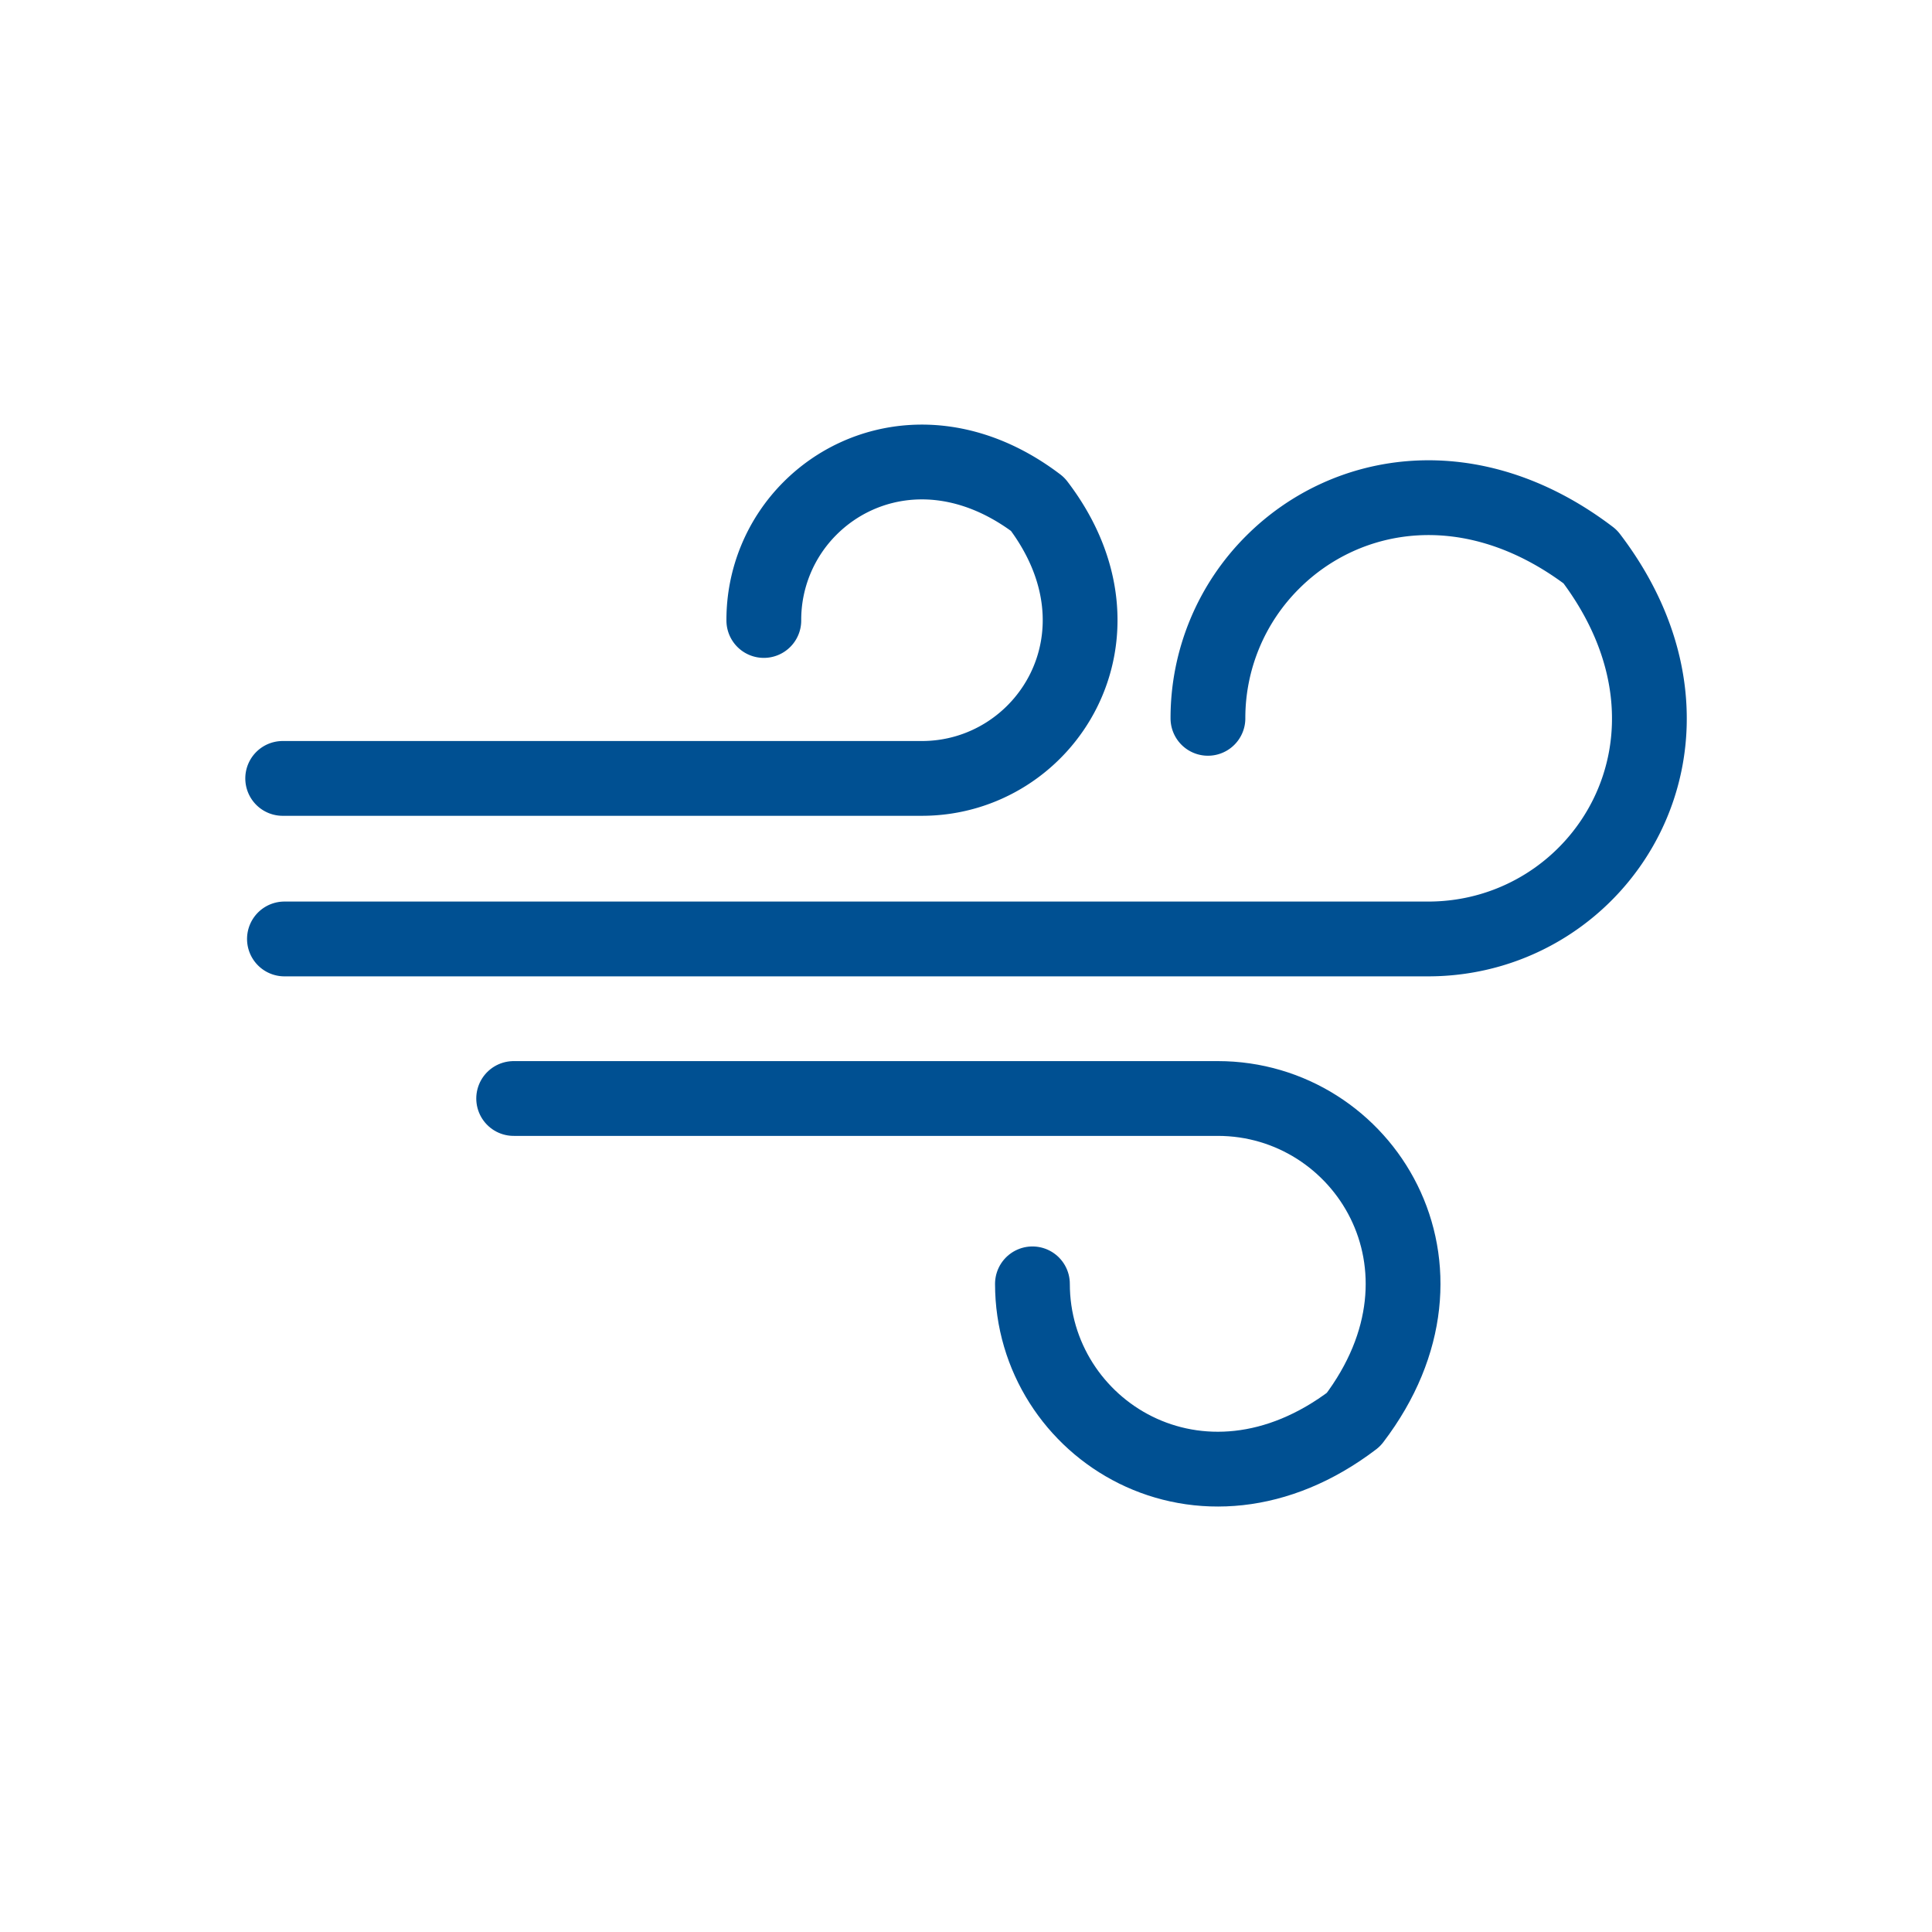
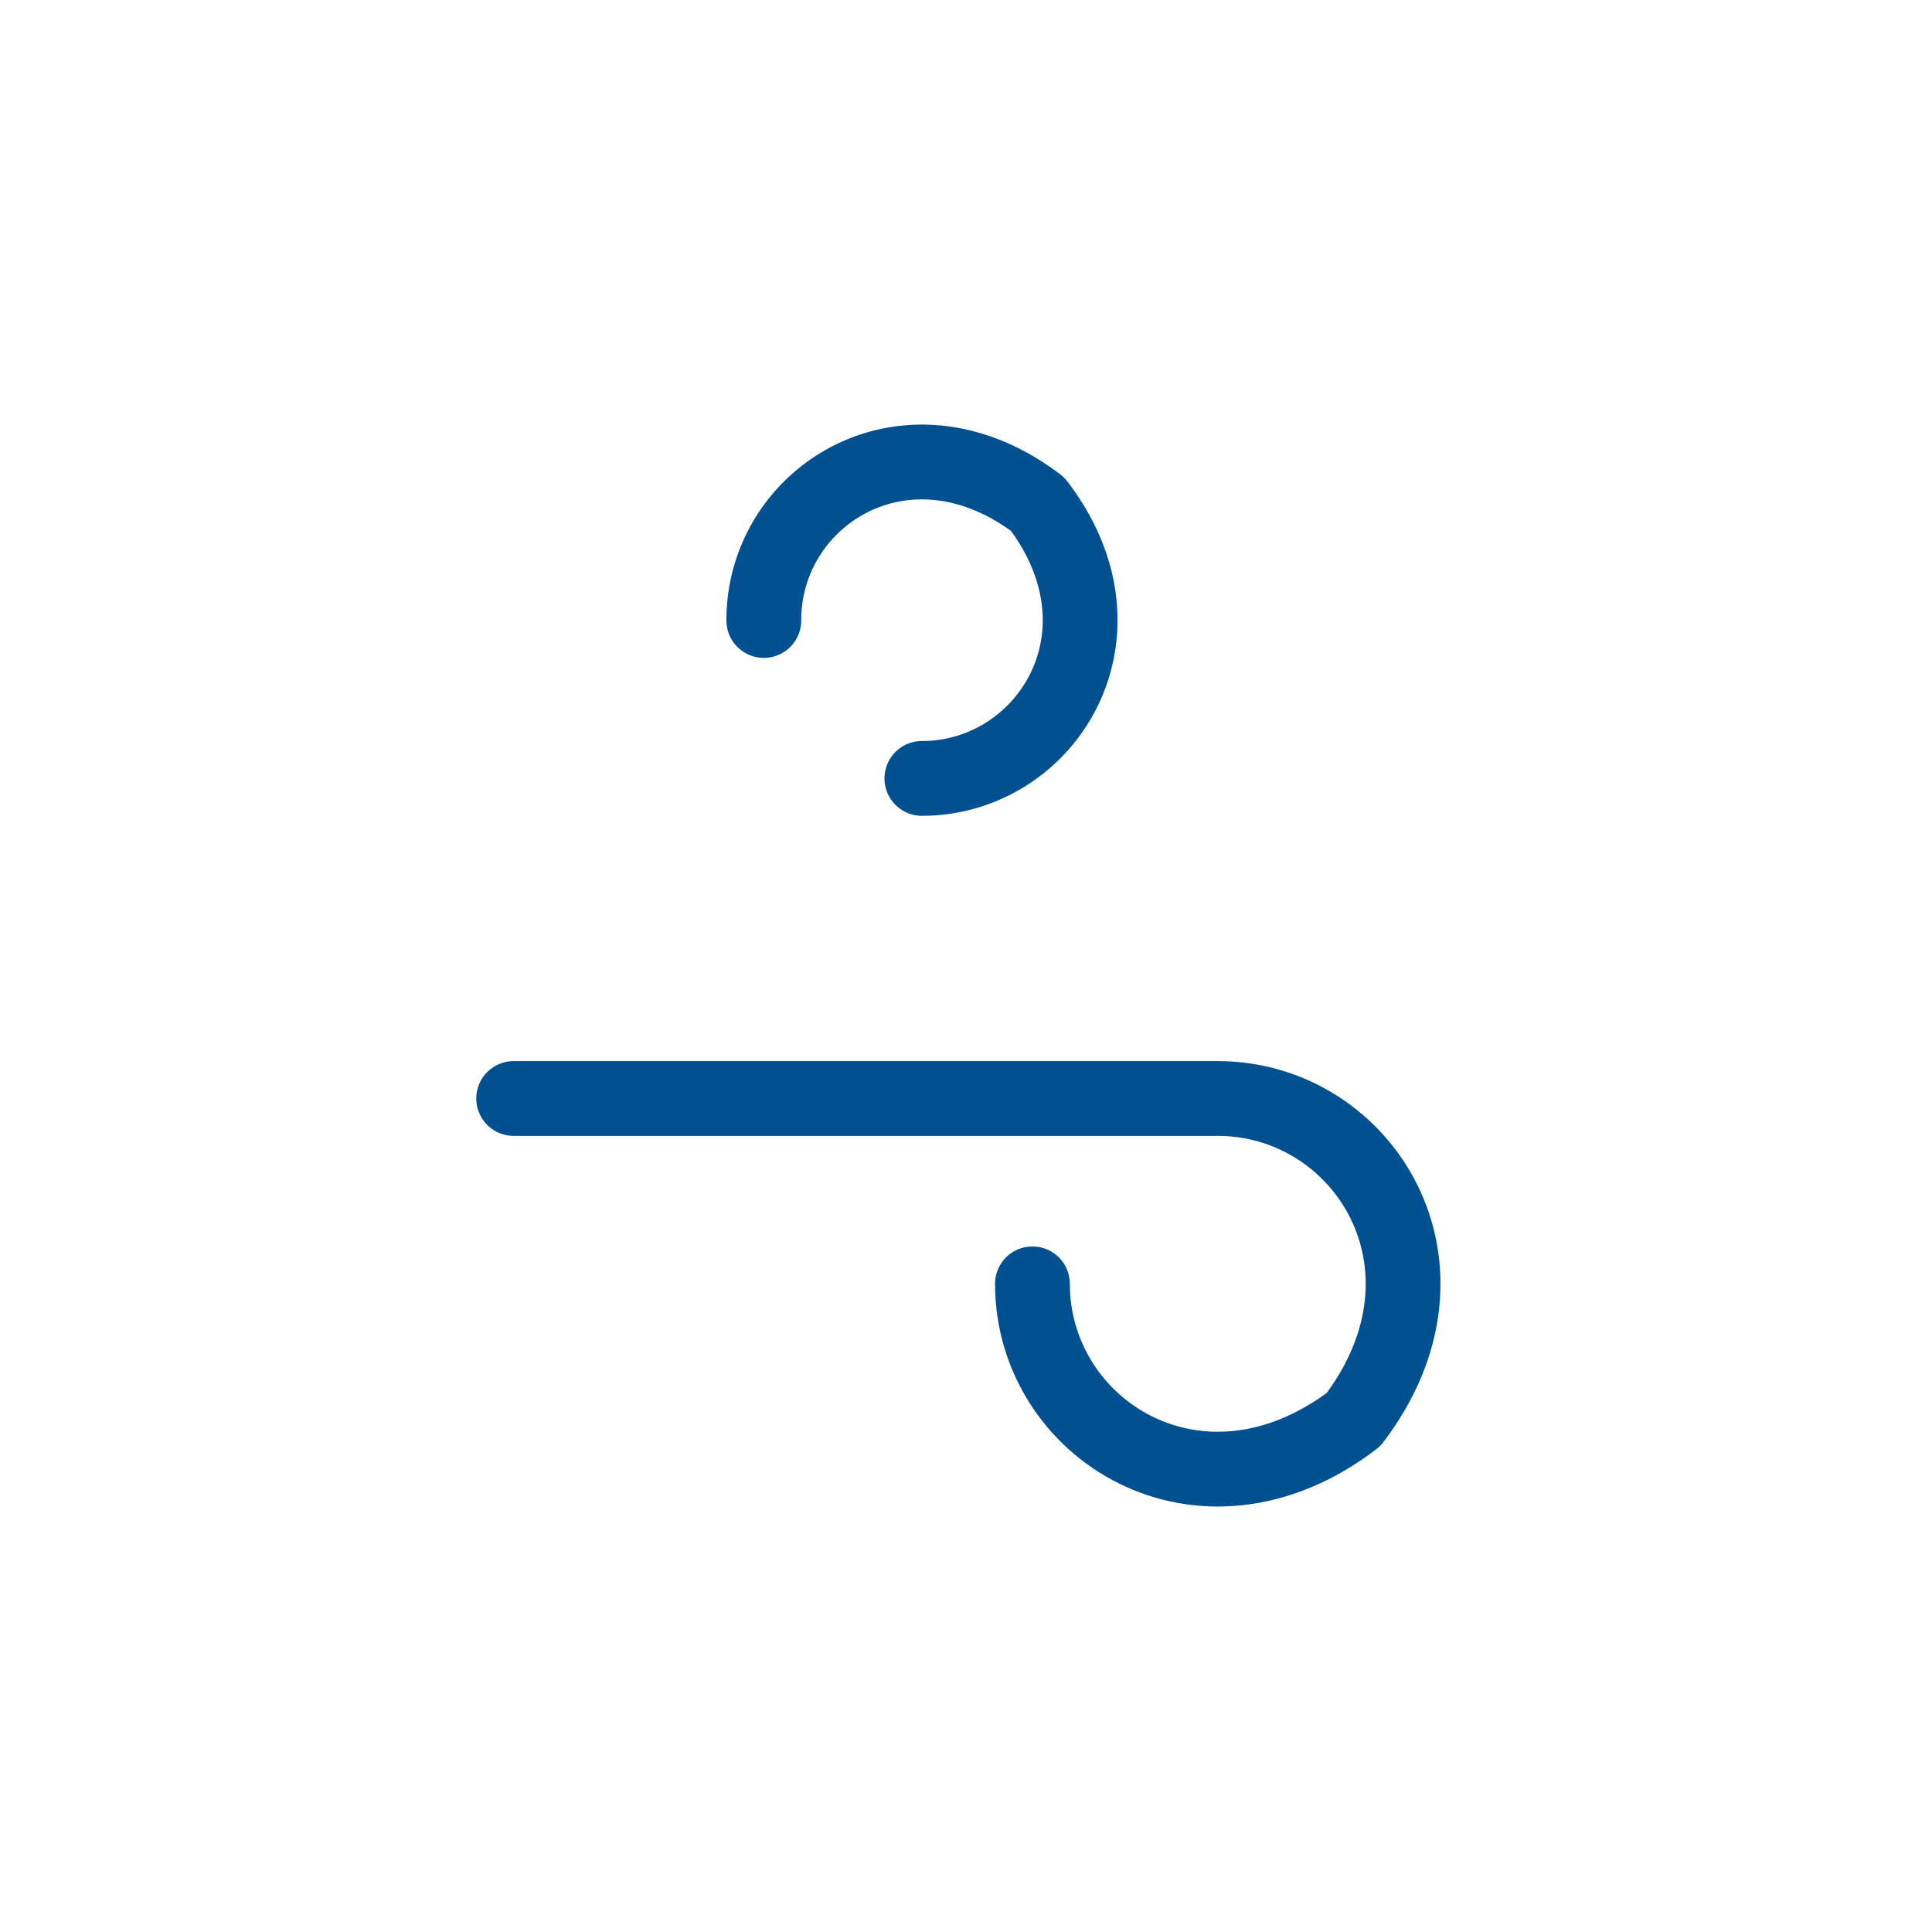
<svg xmlns="http://www.w3.org/2000/svg" viewBox="0 0 155 155">
  <defs>
    <style>.cls-1{fill:none;stroke:#005092;stroke-linecap:round;stroke-linejoin:round;stroke-width:6px;}</style>
  </defs>
  <title>181031_KEMPEROL_App</title>
  <g id="Sturm">
-     <path class="cls-1" d="M96.91,57.63a17.64,17.64,0,0,1,5.19-12.52c5.92-5.92,16-7.66,25.48-.45,11.13,14.6,1,30.67-13,30.67H22.82" />
    <path class="cls-1" d="M82.83,103c0,11.69,13.5,20.23,25.76,10.89,9.34-12.26.8-25.76-10.89-25.76H41.21" />
-     <path class="cls-1" d="M61.28,49.78a12.64,12.64,0,0,1,3.71-9c4.24-4.24,11.47-5.49,18.26-.33,8,10.47.68,22-9.29,22H22.68" />
+     <path class="cls-1" d="M61.28,49.78a12.64,12.64,0,0,1,3.71-9c4.24-4.24,11.47-5.49,18.26-.33,8,10.47.68,22-9.29,22" />
  </g>
</svg>